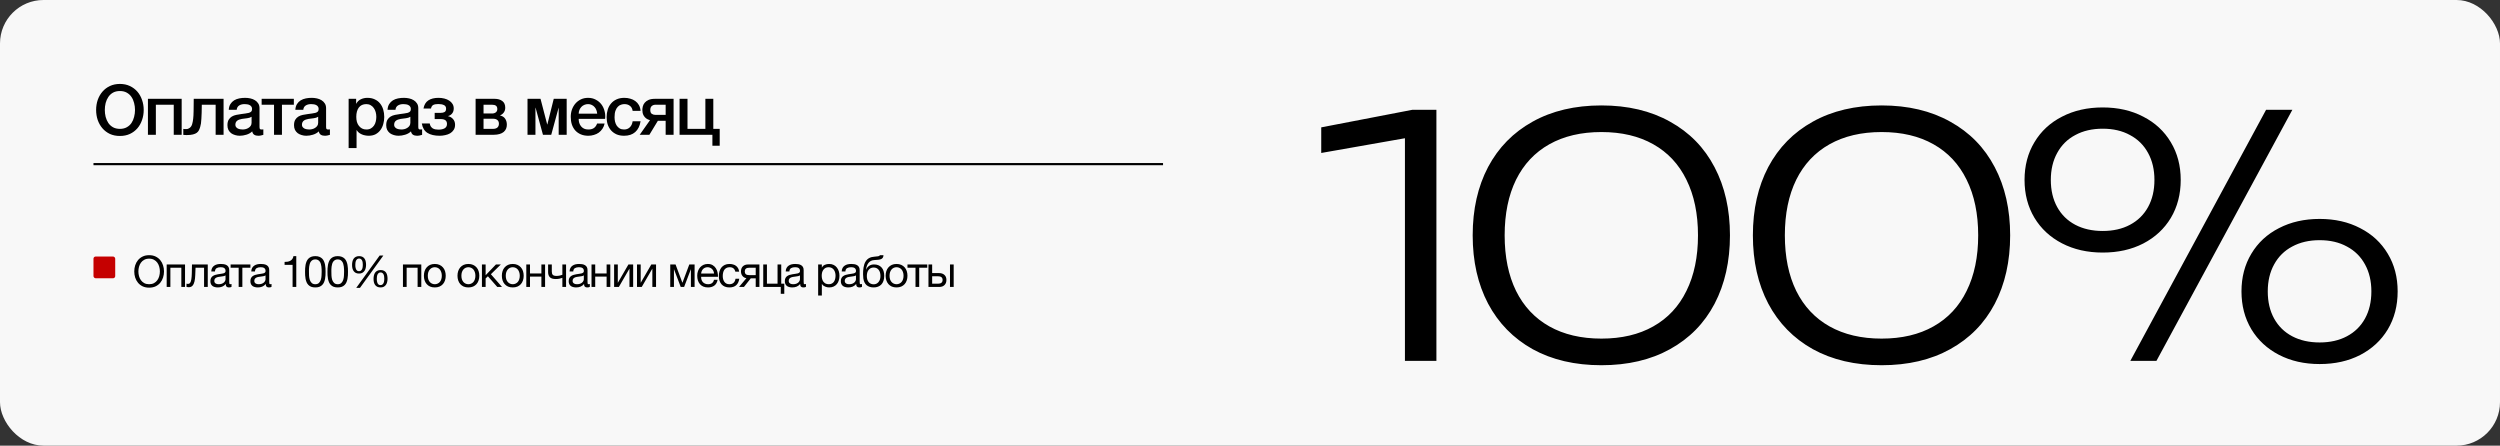
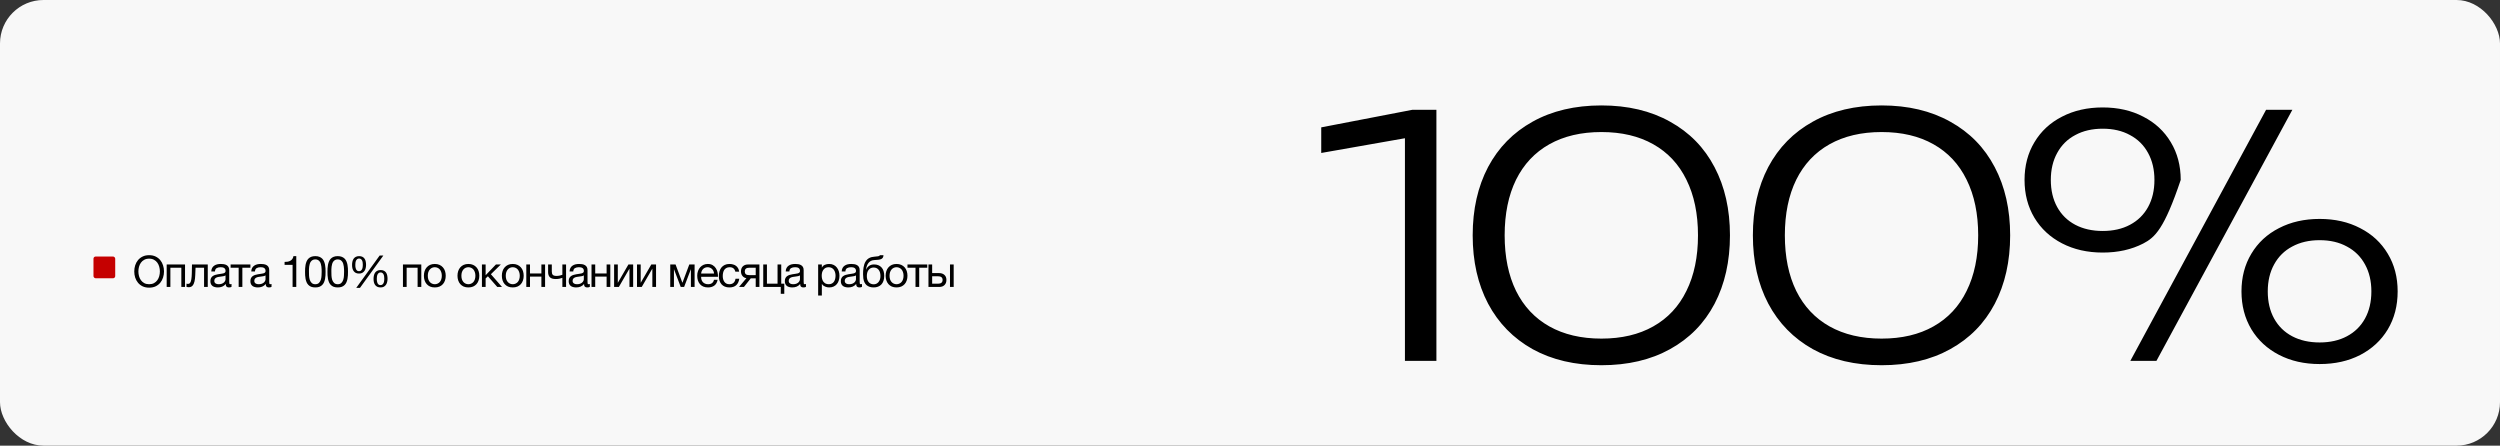
<svg xmlns="http://www.w3.org/2000/svg" width="1150" height="205" viewBox="0 0 1150 205" fill="none">
  <rect x="0" y="0" width="1150" height="205" fill="#333333" stroke="none" />
  <rect width="1150" height="205" rx="20" fill="#F8F8F8" />
-   <path d="M607.77 58.585L649.735 50.5H660.746V166H646.27V63.59L607.77 70.366V58.585ZM736.646 168.002C724.48 168.002 713.931 165.538 704.999 160.61C696.119 155.631 689.291 148.649 684.517 139.666C679.795 130.683 677.433 120.211 677.433 108.25C677.433 96.289 679.795 85.817 684.517 76.834C689.291 67.851 696.119 60.895 704.999 55.967C713.931 50.988 724.48 48.498 736.646 48.498C748.812 48.498 759.336 50.988 768.216 55.967C777.148 60.895 783.976 67.876 788.698 76.911C793.421 85.894 795.782 96.341 795.782 108.25C795.782 120.211 793.421 130.708 788.698 139.743C783.976 148.726 777.148 155.682 768.216 160.61C759.336 165.538 748.812 168.002 736.646 168.002ZM736.646 155.759C745.938 155.759 753.894 153.885 760.516 150.138C767.19 146.391 772.272 140.949 775.762 133.814C779.304 126.679 781.075 118.157 781.075 108.25C781.075 98.343 779.304 89.821 775.762 82.686C772.272 75.551 767.19 70.109 760.516 66.362C753.894 62.615 745.938 60.741 736.646 60.741C727.355 60.741 719.373 62.615 712.699 66.362C706.026 70.109 700.918 75.551 697.376 82.686C693.886 89.821 692.14 98.343 692.14 108.25C692.14 118.157 693.886 126.679 697.376 133.814C700.918 140.949 706.026 146.391 712.699 150.138C719.373 153.885 727.355 155.759 736.646 155.759ZM865.537 168.002C853.371 168.002 842.822 165.538 833.89 160.61C825.009 155.631 818.182 148.649 813.408 139.666C808.685 130.683 806.324 120.211 806.324 108.25C806.324 96.289 808.685 85.817 813.408 76.834C818.182 67.851 825.009 60.895 833.89 55.967C842.822 50.988 853.371 48.498 865.537 48.498C877.703 48.498 888.226 50.988 897.107 55.967C906.039 60.895 912.866 67.876 917.589 76.911C922.312 85.894 924.673 96.341 924.673 108.25C924.673 120.211 922.312 130.708 917.589 139.743C912.866 148.726 906.039 155.682 897.107 160.61C888.226 165.538 877.703 168.002 865.537 168.002ZM865.537 155.759C874.828 155.759 882.785 153.885 889.407 150.138C896.08 146.391 901.162 140.949 904.653 133.814C908.195 126.679 909.966 118.157 909.966 108.25C909.966 98.343 908.195 89.821 904.653 82.686C901.162 75.551 896.08 70.109 889.407 66.362C882.785 62.615 874.828 60.741 865.537 60.741C856.246 60.741 848.263 62.615 841.59 66.362C834.917 70.109 829.809 75.551 826.267 82.686C822.776 89.821 821.031 98.343 821.031 108.25C821.031 118.157 822.776 126.679 826.267 133.814C829.809 140.949 834.917 146.391 841.59 150.138C848.263 153.885 856.246 155.759 865.537 155.759ZM967.247 116.181C960.214 116.181 953.977 114.769 948.536 111.946C943.095 109.123 938.86 105.196 935.831 100.165C932.802 95.083 931.288 89.282 931.288 82.763C931.288 76.244 932.802 70.469 935.831 65.438C938.86 60.356 943.095 56.429 948.536 53.657C953.977 50.834 960.214 49.422 967.247 49.422C974.28 49.422 980.491 50.834 985.881 53.657C991.322 56.429 995.557 60.356 998.586 65.438C1001.61 70.469 1003.13 76.244 1003.13 82.763C1003.13 89.334 1001.61 95.16 998.586 100.242C995.557 105.273 991.322 109.2 985.881 112.023C980.491 114.795 974.28 116.181 967.247 116.181ZM979.952 166L1042.4 50.5H1054.49L991.964 166H979.952ZM967.247 106.248C972.072 106.248 976.256 105.298 979.798 103.399C983.391 101.5 986.163 98.779 988.114 95.237C990.065 91.695 991.04 87.537 991.04 82.763C991.04 78.04 990.065 73.908 988.114 70.366C986.163 66.773 983.391 64.026 979.798 62.127C976.256 60.176 972.072 59.201 967.247 59.201C962.422 59.201 958.212 60.176 954.619 62.127C951.026 64.026 948.254 66.773 946.303 70.366C944.352 73.908 943.377 78.04 943.377 82.763C943.377 87.537 944.352 91.695 946.303 95.237C948.254 98.779 951.026 101.5 954.619 103.399C958.212 105.298 962.422 106.248 967.247 106.248ZM1067.04 167.463C1060.01 167.463 1053.77 166.051 1048.33 163.228C1042.89 160.405 1038.65 156.478 1035.62 151.447C1032.59 146.365 1031.08 140.564 1031.08 134.045C1031.08 127.526 1032.59 121.751 1035.62 116.72C1038.65 111.638 1042.89 107.711 1048.33 104.939C1053.77 102.116 1060.01 100.704 1067.04 100.704C1074.07 100.704 1080.28 102.116 1085.67 104.939C1091.11 107.711 1095.35 111.638 1098.38 116.72C1101.41 121.751 1102.92 127.526 1102.92 134.045C1102.92 140.616 1101.41 146.442 1098.38 151.524C1095.35 156.555 1091.11 160.482 1085.67 163.305C1080.28 166.077 1074.07 167.463 1067.04 167.463ZM1067.04 157.53C1071.86 157.53 1076.05 156.58 1079.59 154.681C1083.18 152.782 1085.96 150.061 1087.91 146.519C1089.86 142.977 1090.83 138.819 1090.83 134.045C1090.83 129.322 1089.86 125.19 1087.91 121.648C1085.96 118.055 1083.18 115.308 1079.59 113.409C1076.05 111.458 1071.86 110.483 1067.04 110.483C1062.21 110.483 1058 111.458 1054.41 113.409C1050.82 115.308 1048.05 118.055 1046.09 121.648C1044.14 125.19 1043.17 129.322 1043.17 134.045C1043.17 138.819 1044.14 142.977 1046.09 146.519C1048.05 150.061 1050.82 152.782 1054.41 154.681C1058 156.58 1062.21 157.53 1067.04 157.53Z" fill="black" />
-   <path d="M55.16 41.872C53.944 41.872 52.888 42.117 51.992 42.608C51.117 43.099 50.403 43.76 49.848 44.592C49.293 45.403 48.877 46.331 48.6 47.376C48.344 48.421 48.216 49.488 48.216 50.576C48.216 51.664 48.344 52.731 48.6 53.776C48.877 54.821 49.293 55.76 49.848 56.592C50.403 57.403 51.117 58.053 51.992 58.544C52.888 59.035 53.944 59.28 55.16 59.28C56.376 59.28 57.421 59.035 58.296 58.544C59.192 58.053 59.917 57.403 60.472 56.592C61.027 55.76 61.432 54.821 61.688 53.776C61.965 52.731 62.104 51.664 62.104 50.576C62.104 49.488 61.965 48.421 61.688 47.376C61.432 46.331 61.027 45.403 60.472 44.592C59.917 43.76 59.192 43.099 58.296 42.608C57.421 42.117 56.376 41.872 55.16 41.872ZM55.16 38.608C56.867 38.608 58.392 38.928 59.736 39.568C61.101 40.208 62.253 41.072 63.192 42.16C64.131 43.248 64.845 44.517 65.336 45.968C65.848 47.419 66.104 48.955 66.104 50.576C66.104 52.219 65.848 53.765 65.336 55.216C64.845 56.667 64.131 57.936 63.192 59.024C62.253 60.112 61.101 60.976 59.736 61.616C58.392 62.235 56.867 62.544 55.16 62.544C53.453 62.544 51.917 62.235 50.552 61.616C49.208 60.976 48.067 60.112 47.128 59.024C46.189 57.936 45.464 56.667 44.952 55.216C44.461 53.765 44.216 52.219 44.216 50.576C44.216 48.955 44.461 47.419 44.952 45.968C45.464 44.517 46.189 43.248 47.128 42.16C48.067 41.072 49.208 40.208 50.552 39.568C51.917 38.928 53.453 38.608 55.16 38.608ZM68.049 45.456H83.569V62H79.921V48.176H71.697V62H68.049V45.456ZM85.723 59.376C86.278 59.376 86.8 59.184 87.291 58.8C87.803 58.416 88.166 57.861 88.379 57.136C88.507 56.731 88.603 56.336 88.667 55.952C88.752 55.547 88.816 55.12 88.859 54.672C88.923 54.224 88.966 53.723 88.987 53.168C89.008 52.613 89.03 51.973 89.051 51.248C89.072 50.523 89.083 49.701 89.083 48.784C89.104 47.845 89.115 46.736 89.115 45.456H102.843V62H99.195V48.176H92.827C92.827 49.563 92.806 50.789 92.763 51.856C92.742 52.901 92.699 53.829 92.635 54.64C92.592 55.451 92.528 56.165 92.443 56.784C92.358 57.381 92.24 57.915 92.091 58.384C91.942 58.917 91.75 59.419 91.515 59.888C91.302 60.336 90.971 60.731 90.523 61.072C90.096 61.392 89.51 61.648 88.763 61.84C88.038 62.032 87.078 62.128 85.883 62.128C85.542 62.128 85.254 62.117 85.019 62.096C84.784 62.096 84.55 62.075 84.315 62.032V59.28C84.55 59.323 84.752 59.355 84.923 59.376C85.115 59.376 85.382 59.376 85.723 59.376ZM119.374 58.32C119.374 58.768 119.427 59.088 119.534 59.28C119.662 59.472 119.896 59.568 120.238 59.568H120.622C120.771 59.568 120.942 59.547 121.134 59.504V62.032C121.006 62.075 120.835 62.117 120.622 62.16C120.429 62.224 120.227 62.277 120.014 62.32C119.8 62.363 119.587 62.395 119.374 62.416C119.16 62.437 118.979 62.448 118.83 62.448C118.083 62.448 117.464 62.299 116.974 62C116.483 61.701 116.163 61.179 116.014 60.432C115.288 61.136 114.392 61.648 113.326 61.968C112.28 62.288 111.267 62.448 110.286 62.448C109.539 62.448 108.824 62.341 108.141 62.128C107.459 61.936 106.851 61.648 106.317 61.264C105.805 60.859 105.389 60.357 105.069 59.76C104.771 59.141 104.621 58.427 104.621 57.616C104.621 56.592 104.803 55.76 105.165 55.12C105.549 54.48 106.04 53.979 106.638 53.616C107.256 53.253 107.939 52.997 108.686 52.848C109.454 52.677 110.222 52.549 110.99 52.464C111.651 52.336 112.28 52.251 112.878 52.208C113.475 52.144 113.998 52.048 114.446 51.92C114.915 51.792 115.278 51.6 115.534 51.344C115.811 51.067 115.95 50.661 115.95 50.128C115.95 49.659 115.832 49.275 115.598 48.976C115.384 48.677 115.107 48.453 114.766 48.304C114.446 48.133 114.083 48.027 113.678 47.984C113.272 47.92 112.888 47.888 112.526 47.888C111.502 47.888 110.659 48.101 109.997 48.528C109.336 48.955 108.963 49.616 108.878 50.512H105.229C105.293 49.445 105.549 48.56 105.997 47.856C106.445 47.152 107.011 46.587 107.694 46.16C108.398 45.733 109.187 45.435 110.062 45.264C110.936 45.093 111.832 45.008 112.75 45.008C113.56 45.008 114.36 45.093 115.15 45.264C115.939 45.435 116.643 45.712 117.262 46.096C117.902 46.48 118.414 46.981 118.798 47.6C119.182 48.197 119.374 48.933 119.374 49.808V58.32ZM115.726 53.712C115.171 54.075 114.488 54.299 113.678 54.384C112.867 54.448 112.056 54.555 111.246 54.704C110.862 54.768 110.488 54.864 110.126 54.992C109.763 55.099 109.443 55.259 109.166 55.472C108.888 55.664 108.664 55.931 108.494 56.272C108.344 56.592 108.27 56.987 108.27 57.456C108.27 57.861 108.387 58.203 108.622 58.48C108.856 58.757 109.134 58.981 109.454 59.152C109.795 59.301 110.158 59.408 110.542 59.472C110.947 59.536 111.31 59.568 111.63 59.568C112.035 59.568 112.472 59.515 112.942 59.408C113.411 59.301 113.848 59.12 114.253 58.864C114.68 58.608 115.032 58.288 115.31 57.904C115.587 57.499 115.726 57.008 115.726 56.432V53.712ZM135.171 48.176H129.699V62H126.051V48.176H120.355V45.456H135.171V48.176ZM150.001 58.32C150.001 58.768 150.054 59.088 150.161 59.28C150.289 59.472 150.524 59.568 150.865 59.568H151.249C151.398 59.568 151.569 59.547 151.761 59.504V62.032C151.633 62.075 151.462 62.117 151.249 62.16C151.057 62.224 150.854 62.277 150.641 62.32C150.428 62.363 150.214 62.395 150.001 62.416C149.788 62.437 149.606 62.448 149.457 62.448C148.71 62.448 148.092 62.299 147.601 62C147.11 61.701 146.79 61.179 146.641 60.432C145.916 61.136 145.02 61.648 143.953 61.968C142.908 62.288 141.894 62.448 140.913 62.448C140.166 62.448 139.452 62.341 138.769 62.128C138.086 61.936 137.478 61.648 136.945 61.264C136.433 60.859 136.017 60.357 135.697 59.76C135.398 59.141 135.249 58.427 135.249 57.616C135.249 56.592 135.43 55.76 135.793 55.12C136.177 54.48 136.668 53.979 137.265 53.616C137.884 53.253 138.566 52.997 139.313 52.848C140.081 52.677 140.849 52.549 141.617 52.464C142.278 52.336 142.908 52.251 143.505 52.208C144.102 52.144 144.625 52.048 145.073 51.92C145.542 51.792 145.905 51.6 146.161 51.344C146.438 51.067 146.577 50.661 146.577 50.128C146.577 49.659 146.46 49.275 146.225 48.976C146.012 48.677 145.734 48.453 145.393 48.304C145.073 48.133 144.71 48.027 144.305 47.984C143.9 47.92 143.516 47.888 143.153 47.888C142.129 47.888 141.286 48.101 140.625 48.528C139.964 48.955 139.59 49.616 139.505 50.512H135.857C135.921 49.445 136.177 48.56 136.625 47.856C137.073 47.152 137.638 46.587 138.321 46.16C139.025 45.733 139.814 45.435 140.689 45.264C141.564 45.093 142.46 45.008 143.377 45.008C144.188 45.008 144.988 45.093 145.777 45.264C146.566 45.435 147.27 45.712 147.889 46.096C148.529 46.48 149.041 46.981 149.425 47.6C149.809 48.197 150.001 48.933 150.001 49.808V58.32ZM146.353 53.712C145.798 54.075 145.116 54.299 144.305 54.384C143.494 54.448 142.684 54.555 141.873 54.704C141.489 54.768 141.116 54.864 140.753 54.992C140.39 55.099 140.07 55.259 139.793 55.472C139.516 55.664 139.292 55.931 139.121 56.272C138.972 56.592 138.897 56.987 138.897 57.456C138.897 57.861 139.014 58.203 139.249 58.48C139.484 58.757 139.761 58.981 140.081 59.152C140.422 59.301 140.785 59.408 141.169 59.472C141.574 59.536 141.937 59.568 142.257 59.568C142.662 59.568 143.1 59.515 143.569 59.408C144.038 59.301 144.476 59.12 144.881 58.864C145.308 58.608 145.66 58.288 145.937 57.904C146.214 57.499 146.353 57.008 146.353 56.432V53.712ZM160.369 45.456H163.825V47.696H163.889C164.401 46.736 165.115 46.053 166.033 45.648C166.95 45.221 167.942 45.008 169.009 45.008C170.31 45.008 171.441 45.243 172.401 45.712C173.382 46.16 174.193 46.789 174.833 47.6C175.473 48.389 175.953 49.317 176.273 50.384C176.593 51.451 176.753 52.592 176.753 53.808C176.753 54.917 176.603 55.995 176.305 57.04C176.027 58.085 175.59 59.013 174.993 59.824C174.417 60.613 173.681 61.253 172.785 61.744C171.889 62.213 170.833 62.448 169.617 62.448C169.083 62.448 168.55 62.395 168.017 62.288C167.483 62.203 166.971 62.053 166.481 61.84C165.99 61.627 165.531 61.36 165.105 61.04C164.699 60.699 164.358 60.304 164.081 59.856H164.017V68.112H160.369V45.456ZM173.105 53.744C173.105 52.997 173.009 52.272 172.817 51.568C172.625 50.864 172.337 50.245 171.953 49.712C171.569 49.157 171.089 48.72 170.513 48.4C169.937 48.059 169.275 47.888 168.529 47.888C166.993 47.888 165.83 48.421 165.041 49.488C164.273 50.555 163.889 51.973 163.889 53.744C163.889 54.576 163.985 55.355 164.177 56.08C164.39 56.784 164.699 57.392 165.105 57.904C165.51 58.416 165.99 58.821 166.545 59.12C167.121 59.419 167.782 59.568 168.529 59.568C169.361 59.568 170.065 59.397 170.641 59.056C171.217 58.715 171.686 58.277 172.049 57.744C172.433 57.189 172.699 56.571 172.849 55.888C173.019 55.184 173.105 54.469 173.105 53.744ZM192.411 58.32C192.411 58.768 192.464 59.088 192.571 59.28C192.699 59.472 192.934 59.568 193.275 59.568H193.659C193.808 59.568 193.979 59.547 194.171 59.504V62.032C194.043 62.075 193.872 62.117 193.659 62.16C193.467 62.224 193.264 62.277 193.051 62.32C192.838 62.363 192.624 62.395 192.411 62.416C192.198 62.437 192.016 62.448 191.867 62.448C191.12 62.448 190.502 62.299 190.011 62C189.52 61.701 189.2 61.179 189.051 60.432C188.326 61.136 187.43 61.648 186.363 61.968C185.318 62.288 184.304 62.448 183.323 62.448C182.576 62.448 181.862 62.341 181.179 62.128C180.496 61.936 179.888 61.648 179.355 61.264C178.843 60.859 178.427 60.357 178.107 59.76C177.808 59.141 177.659 58.427 177.659 57.616C177.659 56.592 177.84 55.76 178.203 55.12C178.587 54.48 179.078 53.979 179.675 53.616C180.294 53.253 180.976 52.997 181.723 52.848C182.491 52.677 183.259 52.549 184.027 52.464C184.688 52.336 185.318 52.251 185.915 52.208C186.512 52.144 187.035 52.048 187.483 51.92C187.952 51.792 188.315 51.6 188.571 51.344C188.848 51.067 188.987 50.661 188.987 50.128C188.987 49.659 188.87 49.275 188.635 48.976C188.422 48.677 188.144 48.453 187.803 48.304C187.483 48.133 187.12 48.027 186.715 47.984C186.31 47.92 185.926 47.888 185.563 47.888C184.539 47.888 183.696 48.101 183.035 48.528C182.374 48.955 182 49.616 181.915 50.512H178.267C178.331 49.445 178.587 48.56 179.035 47.856C179.483 47.152 180.048 46.587 180.731 46.16C181.435 45.733 182.224 45.435 183.099 45.264C183.974 45.093 184.87 45.008 185.787 45.008C186.598 45.008 187.398 45.093 188.187 45.264C188.976 45.435 189.68 45.712 190.299 46.096C190.939 46.48 191.451 46.981 191.835 47.6C192.219 48.197 192.411 48.933 192.411 49.808V58.32ZM188.763 53.712C188.208 54.075 187.526 54.299 186.715 54.384C185.904 54.448 185.094 54.555 184.283 54.704C183.899 54.768 183.526 54.864 183.163 54.992C182.8 55.099 182.48 55.259 182.203 55.472C181.926 55.664 181.702 55.931 181.531 56.272C181.382 56.592 181.307 56.987 181.307 57.456C181.307 57.861 181.424 58.203 181.659 58.48C181.894 58.757 182.171 58.981 182.491 59.152C182.832 59.301 183.195 59.408 183.579 59.472C183.984 59.536 184.347 59.568 184.667 59.568C185.072 59.568 185.51 59.515 185.979 59.408C186.448 59.301 186.886 59.12 187.291 58.864C187.718 58.608 188.07 58.288 188.347 57.904C188.624 57.499 188.763 57.008 188.763 56.432V53.712ZM194.8 49.936C195.099 48.229 195.835 46.981 197.008 46.192C198.203 45.403 199.771 45.008 201.712 45.008C202.651 45.008 203.547 45.115 204.4 45.328C205.254 45.541 206 45.861 206.64 46.288C207.28 46.693 207.782 47.195 208.144 47.792C208.528 48.389 208.72 49.083 208.72 49.872C208.72 50.789 208.486 51.547 208.016 52.144C207.568 52.741 206.939 53.157 206.128 53.392V53.456C207.024 53.627 207.782 54.064 208.4 54.768C209.019 55.451 209.328 56.325 209.328 57.392C209.328 58.331 209.115 59.12 208.688 59.76C208.283 60.4 207.739 60.923 207.056 61.328C206.395 61.712 205.638 61.989 204.784 62.16C203.952 62.352 203.11 62.448 202.256 62.448C199.91 62.448 198.032 62.011 196.624 61.136C195.238 60.261 194.374 58.811 194.032 56.784H197.68C197.766 57.339 197.926 57.797 198.16 58.16C198.416 58.523 198.715 58.821 199.056 59.056C199.419 59.269 199.824 59.419 200.272 59.504C200.72 59.589 201.19 59.632 201.68 59.632C202.854 59.632 203.803 59.429 204.528 59.024C205.254 58.597 205.616 57.925 205.616 57.008C205.616 56.24 205.371 55.675 204.88 55.312C204.411 54.949 203.654 54.768 202.608 54.768H199.952V51.92H202.64C203.43 51.92 204.048 51.792 204.496 51.536C204.966 51.259 205.2 50.747 205.2 50C205.2 49.189 204.87 48.635 204.208 48.336C203.547 48.016 202.694 47.856 201.648 47.856C200.582 47.856 199.782 48.005 199.248 48.304C198.736 48.603 198.406 49.147 198.256 49.936H194.8ZM222.428 52.208H226.332C227.036 52.208 227.612 52.037 228.06 51.696C228.529 51.333 228.764 50.832 228.764 50.192C228.764 49.445 228.55 48.923 228.124 48.624C227.718 48.325 227.121 48.176 226.332 48.176H222.428V52.208ZM218.78 45.456H227.484C228.977 45.456 230.172 45.797 231.068 46.48C231.964 47.141 232.412 48.165 232.412 49.552C232.412 50.384 232.198 51.099 231.772 51.696C231.366 52.293 230.79 52.752 230.044 53.072V53.136C231.068 53.349 231.836 53.829 232.348 54.576C232.881 55.323 233.148 56.261 233.148 57.392C233.148 58.032 233.03 58.64 232.796 59.216C232.561 59.771 232.198 60.261 231.708 60.688C231.217 61.093 230.588 61.413 229.82 61.648C229.052 61.883 228.134 62 227.068 62H218.78V45.456ZM222.428 59.28H226.748C227.644 59.28 228.326 59.077 228.796 58.672C229.265 58.245 229.5 57.659 229.5 56.912C229.5 56.165 229.265 55.6 228.796 55.216C228.326 54.811 227.644 54.608 226.748 54.608H222.428V59.28ZM242.657 45.456H248.641L251.713 57.264H251.777L254.721 45.456H260.673V62H256.993V49.552H256.961L253.569 62H249.761L246.369 49.552H246.305V62H242.657V45.456ZM274.704 52.272C274.661 51.696 274.533 51.141 274.32 50.608C274.128 50.075 273.85 49.616 273.488 49.232C273.146 48.827 272.72 48.507 272.208 48.272C271.717 48.016 271.162 47.888 270.544 47.888C269.904 47.888 269.317 48.005 268.784 48.24C268.272 48.453 267.824 48.763 267.44 49.168C267.077 49.552 266.778 50.011 266.544 50.544C266.33 51.077 266.213 51.653 266.192 52.272H274.704ZM266.192 54.672C266.192 55.312 266.277 55.931 266.448 56.528C266.64 57.125 266.917 57.648 267.28 58.096C267.642 58.544 268.101 58.907 268.656 59.184C269.21 59.44 269.872 59.568 270.64 59.568C271.706 59.568 272.56 59.344 273.2 58.896C273.861 58.427 274.352 57.733 274.672 56.816H278.128C277.936 57.712 277.605 58.512 277.136 59.216C276.666 59.92 276.101 60.517 275.44 61.008C274.778 61.477 274.032 61.829 273.2 62.064C272.389 62.32 271.536 62.448 270.64 62.448C269.338 62.448 268.186 62.235 267.184 61.808C266.181 61.381 265.328 60.784 264.624 60.016C263.941 59.248 263.418 58.331 263.056 57.264C262.714 56.197 262.544 55.024 262.544 53.744C262.544 52.571 262.725 51.461 263.088 50.416C263.472 49.349 264.005 48.421 264.688 47.632C265.392 46.821 266.234 46.181 267.216 45.712C268.197 45.243 269.306 45.008 270.544 45.008C271.845 45.008 273.008 45.285 274.032 45.84C275.077 46.373 275.941 47.088 276.624 47.984C277.306 48.88 277.797 49.915 278.096 51.088C278.416 52.24 278.501 53.435 278.352 54.672H266.192ZM291.013 50.992C290.864 49.968 290.448 49.2 289.765 48.688C289.104 48.155 288.261 47.888 287.237 47.888C286.768 47.888 286.266 47.973 285.733 48.144C285.2 48.293 284.709 48.592 284.261 49.04C283.813 49.467 283.44 50.075 283.141 50.864C282.842 51.632 282.693 52.645 282.693 53.904C282.693 54.587 282.768 55.269 282.917 55.952C283.088 56.635 283.344 57.243 283.685 57.776C284.048 58.309 284.506 58.747 285.061 59.088C285.616 59.408 286.288 59.568 287.077 59.568C288.144 59.568 289.018 59.237 289.701 58.576C290.405 57.915 290.842 56.987 291.013 55.792H294.661C294.32 57.947 293.498 59.6 292.197 60.752C290.917 61.883 289.21 62.448 287.077 62.448C285.776 62.448 284.624 62.235 283.621 61.808C282.64 61.36 281.808 60.763 281.125 60.016C280.442 59.248 279.92 58.341 279.557 57.296C279.216 56.251 279.045 55.12 279.045 53.904C279.045 52.667 279.216 51.504 279.557 50.416C279.898 49.328 280.41 48.389 281.093 47.6C281.776 46.789 282.618 46.16 283.621 45.712C284.645 45.243 285.84 45.008 287.205 45.008C288.165 45.008 289.072 45.136 289.925 45.392C290.8 45.627 291.568 45.989 292.229 46.48C292.912 46.971 293.466 47.589 293.893 48.336C294.32 49.083 294.576 49.968 294.661 50.992H291.013ZM309.85 62H306.202V55.568H302.618L298.714 62H294.266L299.002 55.28C298.277 55.088 297.68 54.811 297.21 54.448C296.762 54.085 296.41 53.691 296.154 53.264C295.898 52.837 295.717 52.389 295.61 51.92C295.525 51.451 295.482 51.003 295.482 50.576C295.482 50.064 295.557 49.509 295.706 48.912C295.856 48.315 296.144 47.76 296.57 47.248C296.997 46.736 297.584 46.309 298.33 45.968C299.098 45.627 300.101 45.456 301.338 45.456H309.85V62ZM306.202 48.176H301.498C300.858 48.176 300.304 48.368 299.834 48.752C299.365 49.136 299.13 49.755 299.13 50.608C299.13 51.461 299.365 52.048 299.834 52.368C300.304 52.688 300.858 52.848 301.498 52.848H306.202V48.176ZM312.6 45.456H316.248V59.28H324.472V45.456H328.12V59.28H331.064V67.024H327.704V62H312.6V45.456Z" fill="black" />
-   <rect x="43" y="75" width="492" height="1" fill="black" />
+   <path d="M607.77 58.585L649.735 50.5H660.746V166H646.27V63.59L607.77 70.366V58.585ZM736.646 168.002C724.48 168.002 713.931 165.538 704.999 160.61C696.119 155.631 689.291 148.649 684.517 139.666C679.795 130.683 677.433 120.211 677.433 108.25C677.433 96.289 679.795 85.817 684.517 76.834C689.291 67.851 696.119 60.895 704.999 55.967C713.931 50.988 724.48 48.498 736.646 48.498C748.812 48.498 759.336 50.988 768.216 55.967C777.148 60.895 783.976 67.876 788.698 76.911C793.421 85.894 795.782 96.341 795.782 108.25C795.782 120.211 793.421 130.708 788.698 139.743C783.976 148.726 777.148 155.682 768.216 160.61C759.336 165.538 748.812 168.002 736.646 168.002ZM736.646 155.759C745.938 155.759 753.894 153.885 760.516 150.138C767.19 146.391 772.272 140.949 775.762 133.814C779.304 126.679 781.075 118.157 781.075 108.25C781.075 98.343 779.304 89.821 775.762 82.686C772.272 75.551 767.19 70.109 760.516 66.362C753.894 62.615 745.938 60.741 736.646 60.741C727.355 60.741 719.373 62.615 712.699 66.362C706.026 70.109 700.918 75.551 697.376 82.686C693.886 89.821 692.14 98.343 692.14 108.25C692.14 118.157 693.886 126.679 697.376 133.814C700.918 140.949 706.026 146.391 712.699 150.138C719.373 153.885 727.355 155.759 736.646 155.759ZM865.537 168.002C853.371 168.002 842.822 165.538 833.89 160.61C825.009 155.631 818.182 148.649 813.408 139.666C808.685 130.683 806.324 120.211 806.324 108.25C806.324 96.289 808.685 85.817 813.408 76.834C818.182 67.851 825.009 60.895 833.89 55.967C842.822 50.988 853.371 48.498 865.537 48.498C877.703 48.498 888.226 50.988 897.107 55.967C906.039 60.895 912.866 67.876 917.589 76.911C922.312 85.894 924.673 96.341 924.673 108.25C924.673 120.211 922.312 130.708 917.589 139.743C912.866 148.726 906.039 155.682 897.107 160.61C888.226 165.538 877.703 168.002 865.537 168.002ZM865.537 155.759C874.828 155.759 882.785 153.885 889.407 150.138C896.08 146.391 901.162 140.949 904.653 133.814C908.195 126.679 909.966 118.157 909.966 108.25C909.966 98.343 908.195 89.821 904.653 82.686C901.162 75.551 896.08 70.109 889.407 66.362C882.785 62.615 874.828 60.741 865.537 60.741C856.246 60.741 848.263 62.615 841.59 66.362C834.917 70.109 829.809 75.551 826.267 82.686C822.776 89.821 821.031 98.343 821.031 108.25C821.031 118.157 822.776 126.679 826.267 133.814C829.809 140.949 834.917 146.391 841.59 150.138C848.263 153.885 856.246 155.759 865.537 155.759ZM967.247 116.181C960.214 116.181 953.977 114.769 948.536 111.946C943.095 109.123 938.86 105.196 935.831 100.165C932.802 95.083 931.288 89.282 931.288 82.763C931.288 76.244 932.802 70.469 935.831 65.438C938.86 60.356 943.095 56.429 948.536 53.657C953.977 50.834 960.214 49.422 967.247 49.422C974.28 49.422 980.491 50.834 985.881 53.657C991.322 56.429 995.557 60.356 998.586 65.438C1001.61 70.469 1003.13 76.244 1003.13 82.763C995.557 105.273 991.322 109.2 985.881 112.023C980.491 114.795 974.28 116.181 967.247 116.181ZM979.952 166L1042.4 50.5H1054.49L991.964 166H979.952ZM967.247 106.248C972.072 106.248 976.256 105.298 979.798 103.399C983.391 101.5 986.163 98.779 988.114 95.237C990.065 91.695 991.04 87.537 991.04 82.763C991.04 78.04 990.065 73.908 988.114 70.366C986.163 66.773 983.391 64.026 979.798 62.127C976.256 60.176 972.072 59.201 967.247 59.201C962.422 59.201 958.212 60.176 954.619 62.127C951.026 64.026 948.254 66.773 946.303 70.366C944.352 73.908 943.377 78.04 943.377 82.763C943.377 87.537 944.352 91.695 946.303 95.237C948.254 98.779 951.026 101.5 954.619 103.399C958.212 105.298 962.422 106.248 967.247 106.248ZM1067.04 167.463C1060.01 167.463 1053.77 166.051 1048.33 163.228C1042.89 160.405 1038.65 156.478 1035.62 151.447C1032.59 146.365 1031.08 140.564 1031.08 134.045C1031.08 127.526 1032.59 121.751 1035.62 116.72C1038.65 111.638 1042.89 107.711 1048.33 104.939C1053.77 102.116 1060.01 100.704 1067.04 100.704C1074.07 100.704 1080.28 102.116 1085.67 104.939C1091.11 107.711 1095.35 111.638 1098.38 116.72C1101.41 121.751 1102.92 127.526 1102.92 134.045C1102.92 140.616 1101.41 146.442 1098.38 151.524C1095.35 156.555 1091.11 160.482 1085.67 163.305C1080.28 166.077 1074.07 167.463 1067.04 167.463ZM1067.04 157.53C1071.86 157.53 1076.05 156.58 1079.59 154.681C1083.18 152.782 1085.96 150.061 1087.91 146.519C1089.86 142.977 1090.83 138.819 1090.83 134.045C1090.83 129.322 1089.86 125.19 1087.91 121.648C1085.96 118.055 1083.18 115.308 1079.59 113.409C1076.05 111.458 1071.86 110.483 1067.04 110.483C1062.21 110.483 1058 111.458 1054.41 113.409C1050.82 115.308 1048.05 118.055 1046.09 121.648C1044.14 125.19 1043.17 129.322 1043.17 134.045C1043.17 138.819 1044.14 142.977 1046.09 146.519C1048.05 150.061 1050.82 152.782 1054.41 154.681C1058 156.58 1062.21 157.53 1067.04 157.53Z" fill="black" />
  <rect x="43" y="118" width="10" height="10" rx="1" fill="#C50000" />
  <path d="M68.6 132.32C67.467 132.32 66.473 132.12 65.62 131.72C64.767 131.307 64.053 130.753 63.48 130.06C62.907 129.367 62.473 128.573 62.18 127.68C61.9 126.787 61.76 125.847 61.76 124.86C61.76 123.887 61.9 122.953 62.18 122.06C62.473 121.153 62.907 120.353 63.48 119.66C64.053 118.967 64.767 118.413 65.62 118C66.473 117.587 67.467 117.38 68.6 117.38C69.733 117.38 70.727 117.587 71.58 118C72.433 118.413 73.147 118.967 73.72 119.66C74.293 120.353 74.72 121.153 75 122.06C75.293 122.953 75.44 123.887 75.44 124.86C75.44 125.847 75.293 126.787 75 127.68C74.72 128.573 74.293 129.367 73.72 130.06C73.147 130.753 72.433 131.307 71.58 131.72C70.727 132.12 69.733 132.32 68.6 132.32ZM68.6 130.74C69.467 130.74 70.213 130.573 70.84 130.24C71.467 129.893 71.98 129.44 72.38 128.88C72.78 128.32 73.073 127.693 73.26 127C73.447 126.293 73.54 125.58 73.54 124.86C73.54 124.14 73.447 123.433 73.26 122.74C73.073 122.033 72.78 121.4 72.38 120.84C71.98 120.28 71.467 119.833 70.84 119.5C70.213 119.153 69.467 118.98 68.6 118.98C67.733 118.98 66.987 119.153 66.36 119.5C65.733 119.833 65.22 120.28 64.82 120.84C64.42 121.4 64.127 122.033 63.94 122.74C63.753 123.433 63.66 124.14 63.66 124.86C63.66 125.58 63.753 126.293 63.94 127C64.127 127.693 64.42 128.32 64.82 128.88C65.22 129.44 65.733 129.893 66.36 130.24C66.987 130.573 67.733 130.74 68.6 130.74ZM76.675 121.66H85.115V132H83.415V123.16H78.375V132H76.675V121.66ZM86.791 132.12C86.618 132.12 86.438 132.1 86.251 132.06C86.065 132.033 85.911 132.007 85.791 131.98V130.48C85.925 130.52 86.045 130.547 86.151 130.56C86.271 130.573 86.385 130.58 86.491 130.58C86.931 130.58 87.265 130.407 87.491 130.06C87.731 129.713 87.905 129.18 88.011 128.46C88.131 127.74 88.205 126.82 88.231 125.7C88.258 124.567 88.285 123.22 88.311 121.66H95.571V132H93.871V123.16H89.951C89.911 124.373 89.865 125.527 89.811 126.62C89.771 127.7 89.658 128.647 89.471 129.46C89.285 130.273 88.985 130.92 88.571 131.4C88.158 131.88 87.565 132.12 86.791 132.12ZM100.201 132.22C99.734 132.22 99.294 132.167 98.881 132.06C98.468 131.967 98.101 131.807 97.781 131.58C97.474 131.34 97.228 131.04 97.041 130.68C96.868 130.307 96.781 129.86 96.781 129.34C96.781 128.753 96.881 128.273 97.081 127.9C97.281 127.527 97.541 127.227 97.861 127C98.194 126.76 98.568 126.58 98.981 126.46C99.408 126.34 99.841 126.24 100.281 126.16C100.748 126.067 101.188 126 101.601 125.96C102.028 125.907 102.401 125.84 102.721 125.76C103.041 125.667 103.294 125.54 103.481 125.38C103.668 125.207 103.761 124.96 103.761 124.64C103.761 124.267 103.688 123.967 103.541 123.74C103.408 123.513 103.228 123.34 103.001 123.22C102.788 123.1 102.541 123.02 102.261 122.98C101.994 122.94 101.728 122.92 101.461 122.92C100.741 122.92 100.141 123.06 99.661 123.34C99.181 123.607 98.921 124.12 98.881 124.88H97.181C97.208 124.24 97.341 123.7 97.581 123.26C97.821 122.82 98.141 122.467 98.541 122.2C98.941 121.92 99.394 121.72 99.901 121.6C100.421 121.48 100.974 121.42 101.561 121.42C102.028 121.42 102.488 121.453 102.941 121.52C103.408 121.587 103.828 121.727 104.201 121.94C104.574 122.14 104.874 122.427 105.101 122.8C105.328 123.173 105.441 123.66 105.441 124.26V129.58C105.441 129.98 105.461 130.273 105.501 130.46C105.554 130.647 105.714 130.74 105.981 130.74C106.101 130.74 106.274 130.707 106.501 130.64V131.96C106.208 132.133 105.801 132.22 105.281 132.22C104.841 132.22 104.488 132.1 104.221 131.86C103.968 131.607 103.841 131.2 103.841 130.64C103.374 131.2 102.828 131.607 102.201 131.86C101.588 132.1 100.921 132.22 100.201 132.22ZM100.581 130.74C101.141 130.74 101.621 130.667 102.021 130.52C102.421 130.36 102.748 130.167 103.001 129.94C103.254 129.7 103.441 129.447 103.561 129.18C103.681 128.9 103.741 128.64 103.741 128.4V126.66C103.528 126.833 103.248 126.953 102.901 127.02C102.554 127.087 102.188 127.147 101.801 127.2C101.428 127.253 101.048 127.307 100.661 127.36C100.274 127.413 99.928 127.507 99.621 127.64C99.314 127.773 99.061 127.967 98.861 128.22C98.674 128.46 98.581 128.793 98.581 129.22C98.581 129.5 98.634 129.74 98.741 129.94C98.861 130.127 99.008 130.28 99.181 130.4C99.368 130.52 99.581 130.607 99.821 130.66C100.061 130.713 100.314 130.74 100.581 130.74ZM109.783 123.16H106.083V121.66H115.183V123.16H111.483V132H109.783V123.16ZM118.601 132.22C118.134 132.22 117.694 132.167 117.281 132.06C116.868 131.967 116.501 131.807 116.181 131.58C115.874 131.34 115.628 131.04 115.441 130.68C115.268 130.307 115.181 129.86 115.181 129.34C115.181 128.753 115.281 128.273 115.481 127.9C115.681 127.527 115.941 127.227 116.261 127C116.594 126.76 116.968 126.58 117.381 126.46C117.808 126.34 118.241 126.24 118.681 126.16C119.148 126.067 119.588 126 120.001 125.96C120.428 125.907 120.801 125.84 121.121 125.76C121.441 125.667 121.694 125.54 121.881 125.38C122.068 125.207 122.161 124.96 122.161 124.64C122.161 124.267 122.088 123.967 121.941 123.74C121.808 123.513 121.628 123.34 121.401 123.22C121.188 123.1 120.941 123.02 120.661 122.98C120.394 122.94 120.128 122.92 119.861 122.92C119.141 122.92 118.541 123.06 118.061 123.34C117.581 123.607 117.321 124.12 117.281 124.88H115.581C115.608 124.24 115.741 123.7 115.981 123.26C116.221 122.82 116.541 122.467 116.941 122.2C117.341 121.92 117.794 121.72 118.301 121.6C118.821 121.48 119.374 121.42 119.961 121.42C120.428 121.42 120.888 121.453 121.341 121.52C121.808 121.587 122.228 121.727 122.601 121.94C122.974 122.14 123.274 122.427 123.501 122.8C123.728 123.173 123.841 123.66 123.841 124.26V129.58C123.841 129.98 123.861 130.273 123.901 130.46C123.954 130.647 124.114 130.74 124.381 130.74C124.501 130.74 124.674 130.707 124.901 130.64V131.96C124.608 132.133 124.201 132.22 123.681 132.22C123.241 132.22 122.888 132.1 122.621 131.86C122.368 131.607 122.241 131.2 122.241 130.64C121.774 131.2 121.228 131.607 120.601 131.86C119.988 132.1 119.321 132.22 118.601 132.22ZM118.981 130.74C119.541 130.74 120.021 130.667 120.421 130.52C120.821 130.36 121.148 130.167 121.401 129.94C121.654 129.7 121.841 129.447 121.961 129.18C122.081 128.9 122.141 128.64 122.141 128.4V126.66C121.928 126.833 121.648 126.953 121.301 127.02C120.954 127.087 120.588 127.147 120.201 127.2C119.828 127.253 119.448 127.307 119.061 127.36C118.674 127.413 118.328 127.507 118.021 127.64C117.714 127.773 117.461 127.967 117.261 128.22C117.074 128.46 116.981 128.793 116.981 129.22C116.981 129.5 117.034 129.74 117.141 129.94C117.261 130.127 117.408 130.28 117.581 130.4C117.768 130.52 117.981 130.607 118.221 130.66C118.461 130.713 118.714 130.74 118.981 130.74ZM136.29 132H134.59V121.84H130.91V120.48C131.39 120.48 131.856 120.447 132.31 120.38C132.763 120.3 133.17 120.16 133.53 119.96C133.903 119.76 134.216 119.487 134.47 119.14C134.723 118.793 134.896 118.353 134.99 117.82H136.29V132ZM142.123 125.02C142.123 125.553 142.136 126.153 142.163 126.82C142.203 127.473 142.309 128.093 142.483 128.68C142.669 129.253 142.963 129.74 143.363 130.14C143.763 130.54 144.323 130.74 145.043 130.74C145.763 130.74 146.323 130.54 146.723 130.14C147.123 129.74 147.409 129.253 147.583 128.68C147.769 128.093 147.876 127.473 147.903 126.82C147.943 126.153 147.963 125.553 147.963 125.02C147.963 124.673 147.956 124.293 147.943 123.88C147.943 123.453 147.909 123.033 147.843 122.62C147.789 122.193 147.703 121.78 147.583 121.38C147.476 120.98 147.309 120.633 147.083 120.34C146.869 120.033 146.596 119.787 146.263 119.6C145.929 119.413 145.523 119.32 145.043 119.32C144.563 119.32 144.156 119.413 143.823 119.6C143.489 119.787 143.209 120.033 142.983 120.34C142.769 120.633 142.603 120.98 142.483 121.38C142.376 121.78 142.289 122.193 142.223 122.62C142.169 123.033 142.136 123.453 142.123 123.88C142.123 124.293 142.123 124.673 142.123 125.02ZM140.323 125.04C140.323 124.52 140.336 123.98 140.363 123.42C140.389 122.86 140.456 122.313 140.563 121.78C140.669 121.247 140.823 120.74 141.023 120.26C141.223 119.78 141.496 119.36 141.843 119C142.189 118.64 142.623 118.353 143.143 118.14C143.676 117.927 144.309 117.82 145.043 117.82C145.776 117.82 146.403 117.927 146.923 118.14C147.456 118.353 147.896 118.64 148.243 119C148.589 119.36 148.863 119.78 149.063 120.26C149.263 120.74 149.416 121.247 149.523 121.78C149.629 122.313 149.696 122.86 149.723 123.42C149.749 123.98 149.763 124.52 149.763 125.04C149.763 125.56 149.749 126.1 149.723 126.66C149.696 127.22 149.629 127.767 149.523 128.3C149.416 128.833 149.263 129.34 149.063 129.82C148.863 130.287 148.589 130.7 148.243 131.06C147.896 131.42 147.463 131.707 146.943 131.92C146.423 132.12 145.789 132.22 145.043 132.22C144.309 132.22 143.676 132.12 143.143 131.92C142.623 131.707 142.189 131.42 141.843 131.06C141.496 130.7 141.223 130.287 141.023 129.82C140.823 129.34 140.669 128.833 140.563 128.3C140.456 127.767 140.389 127.22 140.363 126.66C140.336 126.1 140.323 125.56 140.323 125.04ZM152.436 125.02C152.436 125.553 152.449 126.153 152.476 126.82C152.516 127.473 152.623 128.093 152.796 128.68C152.983 129.253 153.276 129.74 153.676 130.14C154.076 130.54 154.636 130.74 155.356 130.74C156.076 130.74 156.636 130.54 157.036 130.14C157.436 129.74 157.723 129.253 157.896 128.68C158.083 128.093 158.189 127.473 158.216 126.82C158.256 126.153 158.276 125.553 158.276 125.02C158.276 124.673 158.269 124.293 158.256 123.88C158.256 123.453 158.223 123.033 158.156 122.62C158.103 122.193 158.016 121.78 157.896 121.38C157.789 120.98 157.623 120.633 157.396 120.34C157.183 120.033 156.909 119.787 156.576 119.6C156.243 119.413 155.836 119.32 155.356 119.32C154.876 119.32 154.469 119.413 154.136 119.6C153.803 119.787 153.523 120.033 153.296 120.34C153.083 120.633 152.916 120.98 152.796 121.38C152.689 121.78 152.603 122.193 152.536 122.62C152.483 123.033 152.449 123.453 152.436 123.88C152.436 124.293 152.436 124.673 152.436 125.02ZM150.636 125.04C150.636 124.52 150.649 123.98 150.676 123.42C150.703 122.86 150.769 122.313 150.876 121.78C150.983 121.247 151.136 120.74 151.336 120.26C151.536 119.78 151.809 119.36 152.156 119C152.503 118.64 152.936 118.353 153.456 118.14C153.989 117.927 154.623 117.82 155.356 117.82C156.089 117.82 156.716 117.927 157.236 118.14C157.769 118.353 158.209 118.64 158.556 119C158.903 119.36 159.176 119.78 159.376 120.26C159.576 120.74 159.729 121.247 159.836 121.78C159.943 122.313 160.009 122.86 160.036 123.42C160.063 123.98 160.076 124.52 160.076 125.04C160.076 125.56 160.063 126.1 160.036 126.66C160.009 127.22 159.943 127.767 159.836 128.3C159.729 128.833 159.576 129.34 159.376 129.82C159.176 130.287 158.903 130.7 158.556 131.06C158.209 131.42 157.776 131.707 157.256 131.92C156.736 132.12 156.103 132.22 155.356 132.22C154.623 132.22 153.989 132.12 153.456 131.92C152.936 131.707 152.503 131.42 152.156 131.06C151.809 130.7 151.536 130.287 151.336 129.82C151.136 129.34 150.983 128.833 150.876 128.3C150.769 127.767 150.703 127.22 150.676 126.66C150.649 126.1 150.636 125.56 150.636 125.04ZM163.449 121.84C163.449 122.133 163.463 122.453 163.489 122.8C163.529 123.133 163.609 123.447 163.729 123.74C163.849 124.02 164.016 124.26 164.229 124.46C164.456 124.647 164.756 124.74 165.129 124.74C165.516 124.74 165.823 124.647 166.049 124.46C166.276 124.273 166.449 124.04 166.569 123.76C166.703 123.467 166.789 123.147 166.829 122.8C166.869 122.453 166.889 122.127 166.889 121.82C166.889 121.527 166.869 121.213 166.829 120.88C166.803 120.533 166.729 120.22 166.609 119.94C166.489 119.647 166.316 119.407 166.089 119.22C165.876 119.02 165.576 118.92 165.189 118.92C164.816 118.92 164.516 119.02 164.289 119.22C164.063 119.407 163.883 119.647 163.749 119.94C163.629 120.22 163.549 120.533 163.509 120.88C163.469 121.213 163.449 121.533 163.449 121.84ZM161.949 121.88C161.949 121.333 162.003 120.82 162.109 120.34C162.216 119.847 162.396 119.413 162.649 119.04C162.903 118.667 163.236 118.373 163.649 118.16C164.063 117.933 164.576 117.82 165.189 117.82C165.816 117.82 166.329 117.927 166.729 118.14C167.143 118.353 167.469 118.64 167.709 119C167.963 119.36 168.136 119.787 168.229 120.28C168.336 120.76 168.389 121.273 168.389 121.82C168.389 122.34 168.329 122.847 168.209 123.34C168.103 123.82 167.916 124.247 167.649 124.62C167.396 124.98 167.069 125.273 166.669 125.5C166.269 125.727 165.776 125.84 165.189 125.84C164.589 125.84 164.083 125.74 163.669 125.54C163.256 125.327 162.923 125.04 162.669 124.68C162.416 124.32 162.229 123.9 162.109 123.42C162.003 122.94 161.949 122.427 161.949 121.88ZM173.329 128.24C173.329 128.533 173.343 128.853 173.369 129.2C173.409 129.533 173.489 129.847 173.609 130.14C173.729 130.42 173.896 130.66 174.109 130.86C174.336 131.047 174.636 131.14 175.009 131.14C175.396 131.14 175.703 131.047 175.929 130.86C176.156 130.673 176.329 130.44 176.449 130.16C176.583 129.867 176.669 129.547 176.709 129.2C176.749 128.853 176.769 128.527 176.769 128.22C176.769 127.927 176.749 127.613 176.709 127.28C176.683 126.933 176.609 126.62 176.489 126.34C176.369 126.047 176.196 125.807 175.969 125.62C175.756 125.42 175.456 125.32 175.069 125.32C174.696 125.32 174.396 125.42 174.169 125.62C173.943 125.807 173.763 126.047 173.629 126.34C173.509 126.62 173.429 126.933 173.389 127.28C173.349 127.613 173.329 127.933 173.329 128.24ZM171.829 128.28C171.829 127.733 171.883 127.22 171.989 126.74C172.096 126.247 172.276 125.813 172.529 125.44C172.783 125.067 173.116 124.773 173.529 124.56C173.943 124.333 174.456 124.22 175.069 124.22C175.696 124.22 176.209 124.327 176.609 124.54C177.023 124.753 177.349 125.04 177.589 125.4C177.843 125.76 178.016 126.187 178.109 126.68C178.216 127.16 178.269 127.673 178.269 128.22C178.269 128.74 178.209 129.247 178.089 129.74C177.983 130.22 177.796 130.647 177.529 131.02C177.276 131.38 176.949 131.673 176.549 131.9C176.149 132.113 175.656 132.22 175.069 132.22C174.469 132.22 173.963 132.12 173.549 131.92C173.136 131.707 172.803 131.427 172.549 131.08C172.296 130.72 172.109 130.3 171.989 129.82C171.883 129.34 171.829 128.827 171.829 128.28ZM174.629 117.56H176.329L165.589 132.42H163.869L174.629 117.56ZM185.356 121.66H193.796V132H192.096V123.16H187.056V132H185.356V121.66ZM200.012 132.22C199.185 132.22 198.459 132.087 197.832 131.82C197.219 131.54 196.699 131.16 196.272 130.68C195.845 130.187 195.525 129.613 195.312 128.96C195.099 128.307 194.992 127.6 194.992 126.84C194.992 126.08 195.099 125.373 195.312 124.72C195.525 124.053 195.845 123.48 196.272 123C196.699 122.507 197.219 122.12 197.832 121.84C198.459 121.56 199.185 121.42 200.012 121.42C200.825 121.42 201.545 121.56 202.172 121.84C202.799 122.12 203.325 122.507 203.752 123C204.179 123.48 204.499 124.053 204.712 124.72C204.925 125.373 205.032 126.08 205.032 126.84C205.032 127.6 204.925 128.307 204.712 128.96C204.499 129.613 204.179 130.187 203.752 130.68C203.325 131.16 202.799 131.54 202.172 131.82C201.545 132.087 200.825 132.22 200.012 132.22ZM200.012 130.74C200.452 130.74 200.865 130.653 201.252 130.48C201.652 130.307 201.999 130.06 202.292 129.74C202.585 129.407 202.812 129 202.972 128.52C203.145 128.027 203.232 127.467 203.232 126.84C203.232 126.213 203.145 125.66 202.972 125.18C202.812 124.687 202.585 124.273 202.292 123.94C201.999 123.607 201.652 123.353 201.252 123.18C200.865 123.007 200.452 122.92 200.012 122.92C199.572 122.92 199.152 123.007 198.752 123.18C198.365 123.353 198.025 123.607 197.732 123.94C197.439 124.273 197.205 124.687 197.032 125.18C196.872 125.66 196.792 126.213 196.792 126.84C196.792 127.467 196.872 128.027 197.032 128.52C197.205 129 197.439 129.407 197.732 129.74C198.025 130.06 198.365 130.307 198.752 130.48C199.152 130.653 199.572 130.74 200.012 130.74ZM215.463 132.22C214.636 132.22 213.909 132.087 213.283 131.82C212.669 131.54 212.149 131.16 211.723 130.68C211.296 130.187 210.976 129.613 210.763 128.96C210.549 128.307 210.443 127.6 210.443 126.84C210.443 126.08 210.549 125.373 210.763 124.72C210.976 124.053 211.296 123.48 211.723 123C212.149 122.507 212.669 122.12 213.283 121.84C213.909 121.56 214.636 121.42 215.463 121.42C216.276 121.42 216.996 121.56 217.623 121.84C218.249 122.12 218.776 122.507 219.203 123C219.629 123.48 219.949 124.053 220.163 124.72C220.376 125.373 220.483 126.08 220.483 126.84C220.483 127.6 220.376 128.307 220.163 128.96C219.949 129.613 219.629 130.187 219.203 130.68C218.776 131.16 218.249 131.54 217.623 131.82C216.996 132.087 216.276 132.22 215.463 132.22ZM215.463 130.74C215.903 130.74 216.316 130.653 216.703 130.48C217.103 130.307 217.449 130.06 217.743 129.74C218.036 129.407 218.263 129 218.423 128.52C218.596 128.027 218.683 127.467 218.683 126.84C218.683 126.213 218.596 125.66 218.423 125.18C218.263 124.687 218.036 124.273 217.743 123.94C217.449 123.607 217.103 123.353 216.703 123.18C216.316 123.007 215.903 122.92 215.463 122.92C215.023 122.92 214.603 123.007 214.203 123.18C213.816 123.353 213.476 123.607 213.183 123.94C212.889 124.273 212.656 124.687 212.483 125.18C212.323 125.66 212.243 126.213 212.243 126.84C212.243 127.467 212.323 128.027 212.483 128.52C212.656 129 212.889 129.407 213.183 129.74C213.476 130.06 213.816 130.307 214.203 130.48C214.603 130.653 215.023 130.74 215.463 130.74ZM221.687 121.66H223.387V126.6L228.127 121.66H230.387L225.807 126.14L230.927 132H228.747L224.427 127.08L223.387 128.1V132H221.687V121.66ZM235.874 132.22C235.048 132.22 234.321 132.087 233.694 131.82C233.081 131.54 232.561 131.16 232.134 130.68C231.708 130.187 231.388 129.613 231.174 128.96C230.961 128.307 230.854 127.6 230.854 126.84C230.854 126.08 230.961 125.373 231.174 124.72C231.388 124.053 231.708 123.48 232.134 123C232.561 122.507 233.081 122.12 233.694 121.84C234.321 121.56 235.048 121.42 235.874 121.42C236.688 121.42 237.408 121.56 238.034 121.84C238.661 122.12 239.188 122.507 239.614 123C240.041 123.48 240.361 124.053 240.574 124.72C240.788 125.373 240.894 126.08 240.894 126.84C240.894 127.6 240.788 128.307 240.574 128.96C240.361 129.613 240.041 130.187 239.614 130.68C239.188 131.16 238.661 131.54 238.034 131.82C237.408 132.087 236.688 132.22 235.874 132.22ZM235.874 130.74C236.314 130.74 236.728 130.653 237.114 130.48C237.514 130.307 237.861 130.06 238.154 129.74C238.448 129.407 238.674 129 238.834 128.52C239.008 128.027 239.094 127.467 239.094 126.84C239.094 126.213 239.008 125.66 238.834 125.18C238.674 124.687 238.448 124.273 238.154 123.94C237.861 123.607 237.514 123.353 237.114 123.18C236.728 123.007 236.314 122.92 235.874 122.92C235.434 122.92 235.014 123.007 234.614 123.18C234.228 123.353 233.888 123.607 233.594 123.94C233.301 124.273 233.068 124.687 232.894 125.18C232.734 125.66 232.654 126.213 232.654 126.84C232.654 127.467 232.734 128.027 232.894 128.52C233.068 129 233.301 129.407 233.594 129.74C233.888 130.06 234.228 130.307 234.614 130.48C235.014 130.653 235.434 130.74 235.874 130.74ZM242.099 121.66H243.799V125.78H249.039V121.66H250.739V132H249.039V127.24H243.799V132H242.099V121.66ZM258.69 127.8C258.383 127.933 257.957 128.06 257.41 128.18C256.863 128.3 256.29 128.36 255.69 128.36C254.41 128.36 253.497 128.087 252.95 127.54C252.403 126.98 252.13 126.2 252.13 125.2V121.66H253.83V124.92C253.83 125.6 253.983 126.107 254.29 126.44C254.61 126.76 255.183 126.92 256.01 126.92C256.517 126.92 257.017 126.867 257.51 126.76C258.003 126.653 258.397 126.533 258.69 126.4V121.66H260.39V132H258.69V127.8ZM265.019 132.22C264.552 132.22 264.112 132.167 263.699 132.06C263.286 131.967 262.919 131.807 262.599 131.58C262.292 131.34 262.046 131.04 261.859 130.68C261.686 130.307 261.599 129.86 261.599 129.34C261.599 128.753 261.699 128.273 261.899 127.9C262.099 127.527 262.359 127.227 262.679 127C263.012 126.76 263.386 126.58 263.799 126.46C264.226 126.34 264.659 126.24 265.099 126.16C265.566 126.067 266.006 126 266.419 125.96C266.846 125.907 267.219 125.84 267.539 125.76C267.859 125.667 268.112 125.54 268.299 125.38C268.486 125.207 268.579 124.96 268.579 124.64C268.579 124.267 268.506 123.967 268.359 123.74C268.226 123.513 268.046 123.34 267.819 123.22C267.606 123.1 267.359 123.02 267.079 122.98C266.812 122.94 266.546 122.92 266.279 122.92C265.559 122.92 264.959 123.06 264.479 123.34C263.999 123.607 263.739 124.12 263.699 124.88H261.999C262.026 124.24 262.159 123.7 262.399 123.26C262.639 122.82 262.959 122.467 263.359 122.2C263.759 121.92 264.212 121.72 264.719 121.6C265.239 121.48 265.792 121.42 266.379 121.42C266.846 121.42 267.306 121.453 267.759 121.52C268.226 121.587 268.646 121.727 269.019 121.94C269.392 122.14 269.692 122.427 269.919 122.8C270.146 123.173 270.259 123.66 270.259 124.26V129.58C270.259 129.98 270.279 130.273 270.319 130.46C270.372 130.647 270.532 130.74 270.799 130.74C270.919 130.74 271.092 130.707 271.319 130.64V131.96C271.026 132.133 270.619 132.22 270.099 132.22C269.659 132.22 269.306 132.1 269.039 131.86C268.786 131.607 268.659 131.2 268.659 130.64C268.192 131.2 267.646 131.607 267.019 131.86C266.406 132.1 265.739 132.22 265.019 132.22ZM265.399 130.74C265.959 130.74 266.439 130.667 266.839 130.52C267.239 130.36 267.566 130.167 267.819 129.94C268.072 129.7 268.259 129.447 268.379 129.18C268.499 128.9 268.559 128.64 268.559 128.4V126.66C268.346 126.833 268.066 126.953 267.719 127.02C267.372 127.087 267.006 127.147 266.619 127.2C266.246 127.253 265.866 127.307 265.479 127.36C265.092 127.413 264.746 127.507 264.439 127.64C264.132 127.773 263.879 127.967 263.679 128.22C263.492 128.46 263.399 128.793 263.399 129.22C263.399 129.5 263.452 129.74 263.559 129.94C263.679 130.127 263.826 130.28 263.999 130.4C264.186 130.52 264.399 130.607 264.639 130.66C264.879 130.713 265.132 130.74 265.399 130.74ZM272.101 121.66H273.801V125.78H279.041V121.66H280.741V132H279.041V127.24H273.801V132H272.101V121.66ZM282.492 121.66H284.192V130.1L289.072 121.66H291.252V132H289.552V123.56L284.672 132H282.492V121.66ZM293.021 121.66H294.721V130.1L299.601 121.66H301.781V132H300.081V123.56L295.201 132H293.021V121.66ZM308.315 121.66H310.755L313.895 130.04H313.935L317.075 121.66H319.515V132H317.815V123.8L314.695 132H313.135L310.015 123.8V132H308.315V121.66ZM325.685 132.22C324.858 132.22 324.131 132.087 323.505 131.82C322.891 131.553 322.378 131.18 321.965 130.7C321.551 130.22 321.238 129.647 321.025 128.98C320.825 128.313 320.725 127.587 320.725 126.8C320.725 126.027 320.845 125.313 321.085 124.66C321.325 123.993 321.658 123.42 322.085 122.94C322.525 122.46 323.038 122.087 323.625 121.82C324.225 121.553 324.878 121.42 325.585 121.42C326.505 121.42 327.265 121.613 327.865 122C328.478 122.373 328.965 122.853 329.325 123.44C329.698 124.027 329.951 124.667 330.085 125.36C330.231 126.053 330.291 126.713 330.265 127.34H322.525C322.511 127.793 322.565 128.227 322.685 128.64C322.805 129.04 322.998 129.4 323.265 129.72C323.531 130.027 323.871 130.273 324.285 130.46C324.698 130.647 325.185 130.74 325.745 130.74C326.465 130.74 327.051 130.573 327.505 130.24C327.971 129.907 328.278 129.4 328.425 128.72H330.105C329.878 129.893 329.378 130.773 328.605 131.36C327.831 131.933 326.858 132.22 325.685 132.22ZM328.465 125.84C328.438 125.44 328.345 125.06 328.185 124.7C328.038 124.34 327.831 124.033 327.565 123.78C327.311 123.513 327.005 123.307 326.645 123.16C326.298 123 325.911 122.92 325.485 122.92C325.045 122.92 324.645 123 324.285 123.16C323.938 123.307 323.638 123.513 323.385 123.78C323.131 124.047 322.931 124.36 322.785 124.72C322.638 125.067 322.551 125.44 322.525 125.84H328.465ZM335.507 132.22C334.72 132.22 334.02 132.093 333.407 131.84C332.807 131.587 332.3 131.227 331.887 130.76C331.487 130.293 331.18 129.74 330.967 129.1C330.767 128.46 330.667 127.747 330.667 126.96C330.667 126.187 330.767 125.467 330.967 124.8C331.167 124.12 331.467 123.533 331.867 123.04C332.28 122.533 332.787 122.14 333.387 121.86C334 121.567 334.72 121.42 335.547 121.42C336.134 121.42 336.68 121.493 337.187 121.64C337.707 121.773 338.16 121.987 338.547 122.28C338.947 122.573 339.274 122.947 339.527 123.4C339.78 123.84 339.94 124.367 340.007 124.98H338.247C338.114 124.327 337.834 123.82 337.407 123.46C336.98 123.1 336.407 122.92 335.687 122.92C335.074 122.92 334.56 123.033 334.147 123.26C333.734 123.487 333.4 123.787 333.147 124.16C332.907 124.533 332.734 124.967 332.627 125.46C332.52 125.94 332.467 126.44 332.467 126.96C332.467 127.44 332.52 127.907 332.627 128.36C332.747 128.813 332.927 129.22 333.167 129.58C333.407 129.927 333.714 130.207 334.087 130.42C334.474 130.633 334.94 130.74 335.487 130.74C336.327 130.74 336.98 130.52 337.447 130.08C337.927 129.64 338.22 129.02 338.327 128.22H340.067C339.88 129.513 339.407 130.507 338.647 131.2C337.887 131.88 336.84 132.22 335.507 132.22ZM343.349 127.96C342.616 127.853 342.016 127.52 341.549 126.96C341.082 126.4 340.849 125.693 340.849 124.84C340.849 123.867 341.136 123.093 341.709 122.52C342.296 121.947 343.089 121.66 344.089 121.66H349.329V132H347.629V128.02H345.369L342.209 132H339.949L343.349 127.96ZM347.629 126.56V123.16H344.629C343.909 123.16 343.389 123.313 343.069 123.62C342.749 123.927 342.589 124.34 342.589 124.86C342.589 125.393 342.749 125.813 343.069 126.12C343.389 126.413 343.909 126.56 344.629 126.56H347.629ZM359.152 132H351.092V121.66H352.792V130.5H357.672V121.66H359.372V130.5H360.772V135.14H359.152V132ZM364.441 132.22C363.974 132.22 363.534 132.167 363.121 132.06C362.707 131.967 362.341 131.807 362.021 131.58C361.714 131.34 361.467 131.04 361.281 130.68C361.107 130.307 361.021 129.86 361.021 129.34C361.021 128.753 361.121 128.273 361.321 127.9C361.521 127.527 361.781 127.227 362.101 127C362.434 126.76 362.807 126.58 363.221 126.46C363.647 126.34 364.081 126.24 364.521 126.16C364.987 126.067 365.427 126 365.841 125.96C366.267 125.907 366.641 125.84 366.961 125.76C367.281 125.667 367.534 125.54 367.721 125.38C367.907 125.207 368.001 124.96 368.001 124.64C368.001 124.267 367.927 123.967 367.781 123.74C367.647 123.513 367.467 123.34 367.241 123.22C367.027 123.1 366.781 123.02 366.501 122.98C366.234 122.94 365.967 122.92 365.701 122.92C364.981 122.92 364.381 123.06 363.901 123.34C363.421 123.607 363.161 124.12 363.121 124.88H361.421C361.447 124.24 361.581 123.7 361.821 123.26C362.061 122.82 362.381 122.467 362.781 122.2C363.181 121.92 363.634 121.72 364.141 121.6C364.661 121.48 365.214 121.42 365.801 121.42C366.267 121.42 366.727 121.453 367.181 121.52C367.647 121.587 368.067 121.727 368.441 121.94C368.814 122.14 369.114 122.427 369.341 122.8C369.567 123.173 369.681 123.66 369.681 124.26V129.58C369.681 129.98 369.701 130.273 369.741 130.46C369.794 130.647 369.954 130.74 370.221 130.74C370.341 130.74 370.514 130.707 370.741 130.64V131.96C370.447 132.133 370.041 132.22 369.521 132.22C369.081 132.22 368.727 132.1 368.461 131.86C368.207 131.607 368.081 131.2 368.081 130.64C367.614 131.2 367.067 131.607 366.441 131.86C365.827 132.1 365.161 132.22 364.441 132.22ZM364.821 130.74C365.381 130.74 365.861 130.667 366.261 130.52C366.661 130.36 366.987 130.167 367.241 129.94C367.494 129.7 367.681 129.447 367.801 129.18C367.921 128.9 367.981 128.64 367.981 128.4V126.66C367.767 126.833 367.487 126.953 367.141 127.02C366.794 127.087 366.427 127.147 366.041 127.2C365.667 127.253 365.287 127.307 364.901 127.36C364.514 127.413 364.167 127.507 363.861 127.64C363.554 127.773 363.301 127.967 363.101 128.22C362.914 128.46 362.821 128.793 362.821 129.22C362.821 129.5 362.874 129.74 362.981 129.94C363.101 130.127 363.247 130.28 363.421 130.4C363.607 130.52 363.821 130.607 364.061 130.66C364.301 130.713 364.554 130.74 364.821 130.74ZM376.349 121.66H378.049V123.06H378.089C378.369 122.487 378.809 122.073 379.409 121.82C380.009 121.553 380.669 121.42 381.389 121.42C382.189 121.42 382.883 121.567 383.469 121.86C384.069 122.153 384.563 122.553 384.949 123.06C385.349 123.553 385.649 124.127 385.849 124.78C386.049 125.433 386.149 126.127 386.149 126.86C386.149 127.607 386.049 128.307 385.849 128.96C385.663 129.6 385.369 130.167 384.969 130.66C384.583 131.14 384.089 131.52 383.489 131.8C382.903 132.08 382.216 132.22 381.429 132.22C381.163 132.22 380.876 132.193 380.569 132.14C380.263 132.087 379.956 132 379.649 131.88C379.343 131.76 379.049 131.6 378.769 131.4C378.503 131.187 378.276 130.927 378.089 130.62H378.049V135.94H376.349V121.66ZM381.249 130.74C381.823 130.74 382.309 130.627 382.709 130.4C383.109 130.173 383.429 129.873 383.669 129.5C383.909 129.127 384.083 128.7 384.189 128.22C384.296 127.74 384.349 127.247 384.349 126.74C384.349 126.26 384.283 125.793 384.149 125.34C384.029 124.873 383.836 124.46 383.569 124.1C383.316 123.74 382.983 123.453 382.569 123.24C382.169 123.027 381.696 122.92 381.149 122.92C380.576 122.92 380.089 123.033 379.689 123.26C379.289 123.487 378.963 123.787 378.709 124.16C378.456 124.52 378.269 124.933 378.149 125.4C378.043 125.867 377.989 126.34 377.989 126.82C377.989 127.327 378.049 127.82 378.169 128.3C378.289 128.767 378.476 129.18 378.729 129.54C378.996 129.9 379.336 130.193 379.749 130.42C380.163 130.633 380.663 130.74 381.249 130.74ZM390.205 132.22C389.738 132.22 389.298 132.167 388.885 132.06C388.472 131.967 388.105 131.807 387.785 131.58C387.478 131.34 387.232 131.04 387.045 130.68C386.872 130.307 386.785 129.86 386.785 129.34C386.785 128.753 386.885 128.273 387.085 127.9C387.285 127.527 387.545 127.227 387.865 127C388.198 126.76 388.572 126.58 388.985 126.46C389.412 126.34 389.845 126.24 390.285 126.16C390.752 126.067 391.192 126 391.605 125.96C392.032 125.907 392.405 125.84 392.725 125.76C393.045 125.667 393.298 125.54 393.485 125.38C393.672 125.207 393.765 124.96 393.765 124.64C393.765 124.267 393.692 123.967 393.545 123.74C393.412 123.513 393.232 123.34 393.005 123.22C392.792 123.1 392.545 123.02 392.265 122.98C391.998 122.94 391.732 122.92 391.465 122.92C390.745 122.92 390.145 123.06 389.665 123.34C389.185 123.607 388.925 124.12 388.885 124.88H387.185C387.212 124.24 387.345 123.7 387.585 123.26C387.825 122.82 388.145 122.467 388.545 122.2C388.945 121.92 389.398 121.72 389.905 121.6C390.425 121.48 390.978 121.42 391.565 121.42C392.032 121.42 392.492 121.453 392.945 121.52C393.412 121.587 393.832 121.727 394.205 121.94C394.578 122.14 394.878 122.427 395.105 122.8C395.332 123.173 395.445 123.66 395.445 124.26V129.58C395.445 129.98 395.465 130.273 395.505 130.46C395.558 130.647 395.718 130.74 395.985 130.74C396.105 130.74 396.278 130.707 396.505 130.64V131.96C396.212 132.133 395.805 132.22 395.285 132.22C394.845 132.22 394.492 132.1 394.225 131.86C393.972 131.607 393.845 131.2 393.845 130.64C393.378 131.2 392.832 131.607 392.205 131.86C391.592 132.1 390.925 132.22 390.205 132.22ZM390.585 130.74C391.145 130.74 391.625 130.667 392.025 130.52C392.425 130.36 392.752 130.167 393.005 129.94C393.258 129.7 393.445 129.447 393.565 129.18C393.685 128.9 393.745 128.64 393.745 128.4V126.66C393.532 126.833 393.252 126.953 392.905 127.02C392.558 127.087 392.192 127.147 391.805 127.2C391.432 127.253 391.052 127.307 390.665 127.36C390.278 127.413 389.932 127.507 389.625 127.64C389.318 127.773 389.065 127.967 388.865 128.22C388.678 128.46 388.585 128.793 388.585 129.22C388.585 129.5 388.638 129.74 388.745 129.94C388.865 130.127 389.012 130.28 389.185 130.4C389.372 130.52 389.585 130.607 389.825 130.66C390.065 130.713 390.318 130.74 390.585 130.74ZM401.907 132.22C400.574 132.22 399.494 131.88 398.667 131.2C397.854 130.52 397.34 129.467 397.127 128.04C397.047 127.48 397.007 126.853 397.007 126.16C397.007 125.667 397.02 125.153 397.047 124.62C397.087 124.087 397.147 123.56 397.227 123.04C397.32 122.52 397.44 122.02 397.587 121.54C397.747 121.06 397.954 120.627 398.207 120.24C398.66 119.533 399.214 119.013 399.867 118.68C400.52 118.333 401.34 118.127 402.327 118.06C402.98 118.007 403.527 117.947 403.967 117.88C404.407 117.813 404.654 117.647 404.707 117.38H406.407C406.38 117.9 406.267 118.3 406.067 118.58C405.867 118.86 405.587 119.073 405.227 119.22C404.867 119.353 404.427 119.447 403.907 119.5C403.387 119.54 402.78 119.587 402.087 119.64C401.514 119.68 401.014 119.813 400.587 120.04C400.16 120.267 399.794 120.573 399.487 120.96C399.194 121.333 398.954 121.78 398.767 122.3C398.58 122.807 398.447 123.367 398.367 123.98H398.427C398.72 123.3 399.174 122.74 399.787 122.3C400.414 121.86 401.167 121.64 402.047 121.64C403.5 121.64 404.647 122.093 405.487 123C406.327 123.907 406.747 125.213 406.747 126.92C406.747 127.787 406.627 128.553 406.387 129.22C406.16 129.873 405.834 130.427 405.407 130.88C404.98 131.32 404.467 131.653 403.867 131.88C403.28 132.107 402.627 132.22 401.907 132.22ZM401.927 130.78C402.327 130.78 402.714 130.7 403.087 130.54C403.46 130.367 403.787 130.12 404.067 129.8C404.347 129.48 404.574 129.087 404.747 128.62C404.92 128.14 405.007 127.587 405.007 126.96C405.007 125.747 404.727 124.793 404.167 124.1C403.607 123.407 402.847 123.06 401.887 123.06C400.927 123.06 400.16 123.413 399.587 124.12C399.027 124.813 398.747 125.767 398.747 126.98C398.747 128.153 399.027 129.08 399.587 129.76C400.147 130.44 400.927 130.78 401.927 130.78ZM412.412 132.22C411.585 132.22 410.859 132.087 410.232 131.82C409.619 131.54 409.099 131.16 408.672 130.68C408.245 130.187 407.925 129.613 407.712 128.96C407.499 128.307 407.392 127.6 407.392 126.84C407.392 126.08 407.499 125.373 407.712 124.72C407.925 124.053 408.245 123.48 408.672 123C409.099 122.507 409.619 122.12 410.232 121.84C410.859 121.56 411.585 121.42 412.412 121.42C413.225 121.42 413.945 121.56 414.572 121.84C415.199 122.12 415.725 122.507 416.152 123C416.579 123.48 416.899 124.053 417.112 124.72C417.325 125.373 417.432 126.08 417.432 126.84C417.432 127.6 417.325 128.307 417.112 128.96C416.899 129.613 416.579 130.187 416.152 130.68C415.725 131.16 415.199 131.54 414.572 131.82C413.945 132.087 413.225 132.22 412.412 132.22ZM412.412 130.74C412.852 130.74 413.265 130.653 413.652 130.48C414.052 130.307 414.399 130.06 414.692 129.74C414.985 129.407 415.212 129 415.372 128.52C415.545 128.027 415.632 127.467 415.632 126.84C415.632 126.213 415.545 125.66 415.372 125.18C415.212 124.687 414.985 124.273 414.692 123.94C414.399 123.607 414.052 123.353 413.652 123.18C413.265 123.007 412.852 122.92 412.412 122.92C411.972 122.92 411.552 123.007 411.152 123.18C410.765 123.353 410.425 123.607 410.132 123.94C409.839 124.273 409.605 124.687 409.432 125.18C409.272 125.66 409.192 126.213 409.192 126.84C409.192 127.467 409.272 128.027 409.432 128.52C409.605 129 409.839 129.407 410.132 129.74C410.425 130.06 410.765 130.307 411.152 130.48C411.552 130.653 411.972 130.74 412.412 130.74ZM421.136 123.16H417.436V121.66H426.536V123.16H422.836V132H421.136V123.16ZM427.094 121.66H428.794V125.62H431.994C433.007 125.62 433.821 125.9 434.434 126.46C435.047 127.007 435.354 127.78 435.354 128.78C435.354 129.753 435.061 130.533 434.474 131.12C433.887 131.707 433.087 132 432.074 132H427.094V121.66ZM431.454 130.5C432.881 130.5 433.594 129.927 433.594 128.78C433.594 127.647 432.881 127.08 431.454 127.08H428.794V130.5H431.454ZM436.994 121.66H438.694V132H436.994V121.66Z" fill="black" />
</svg>